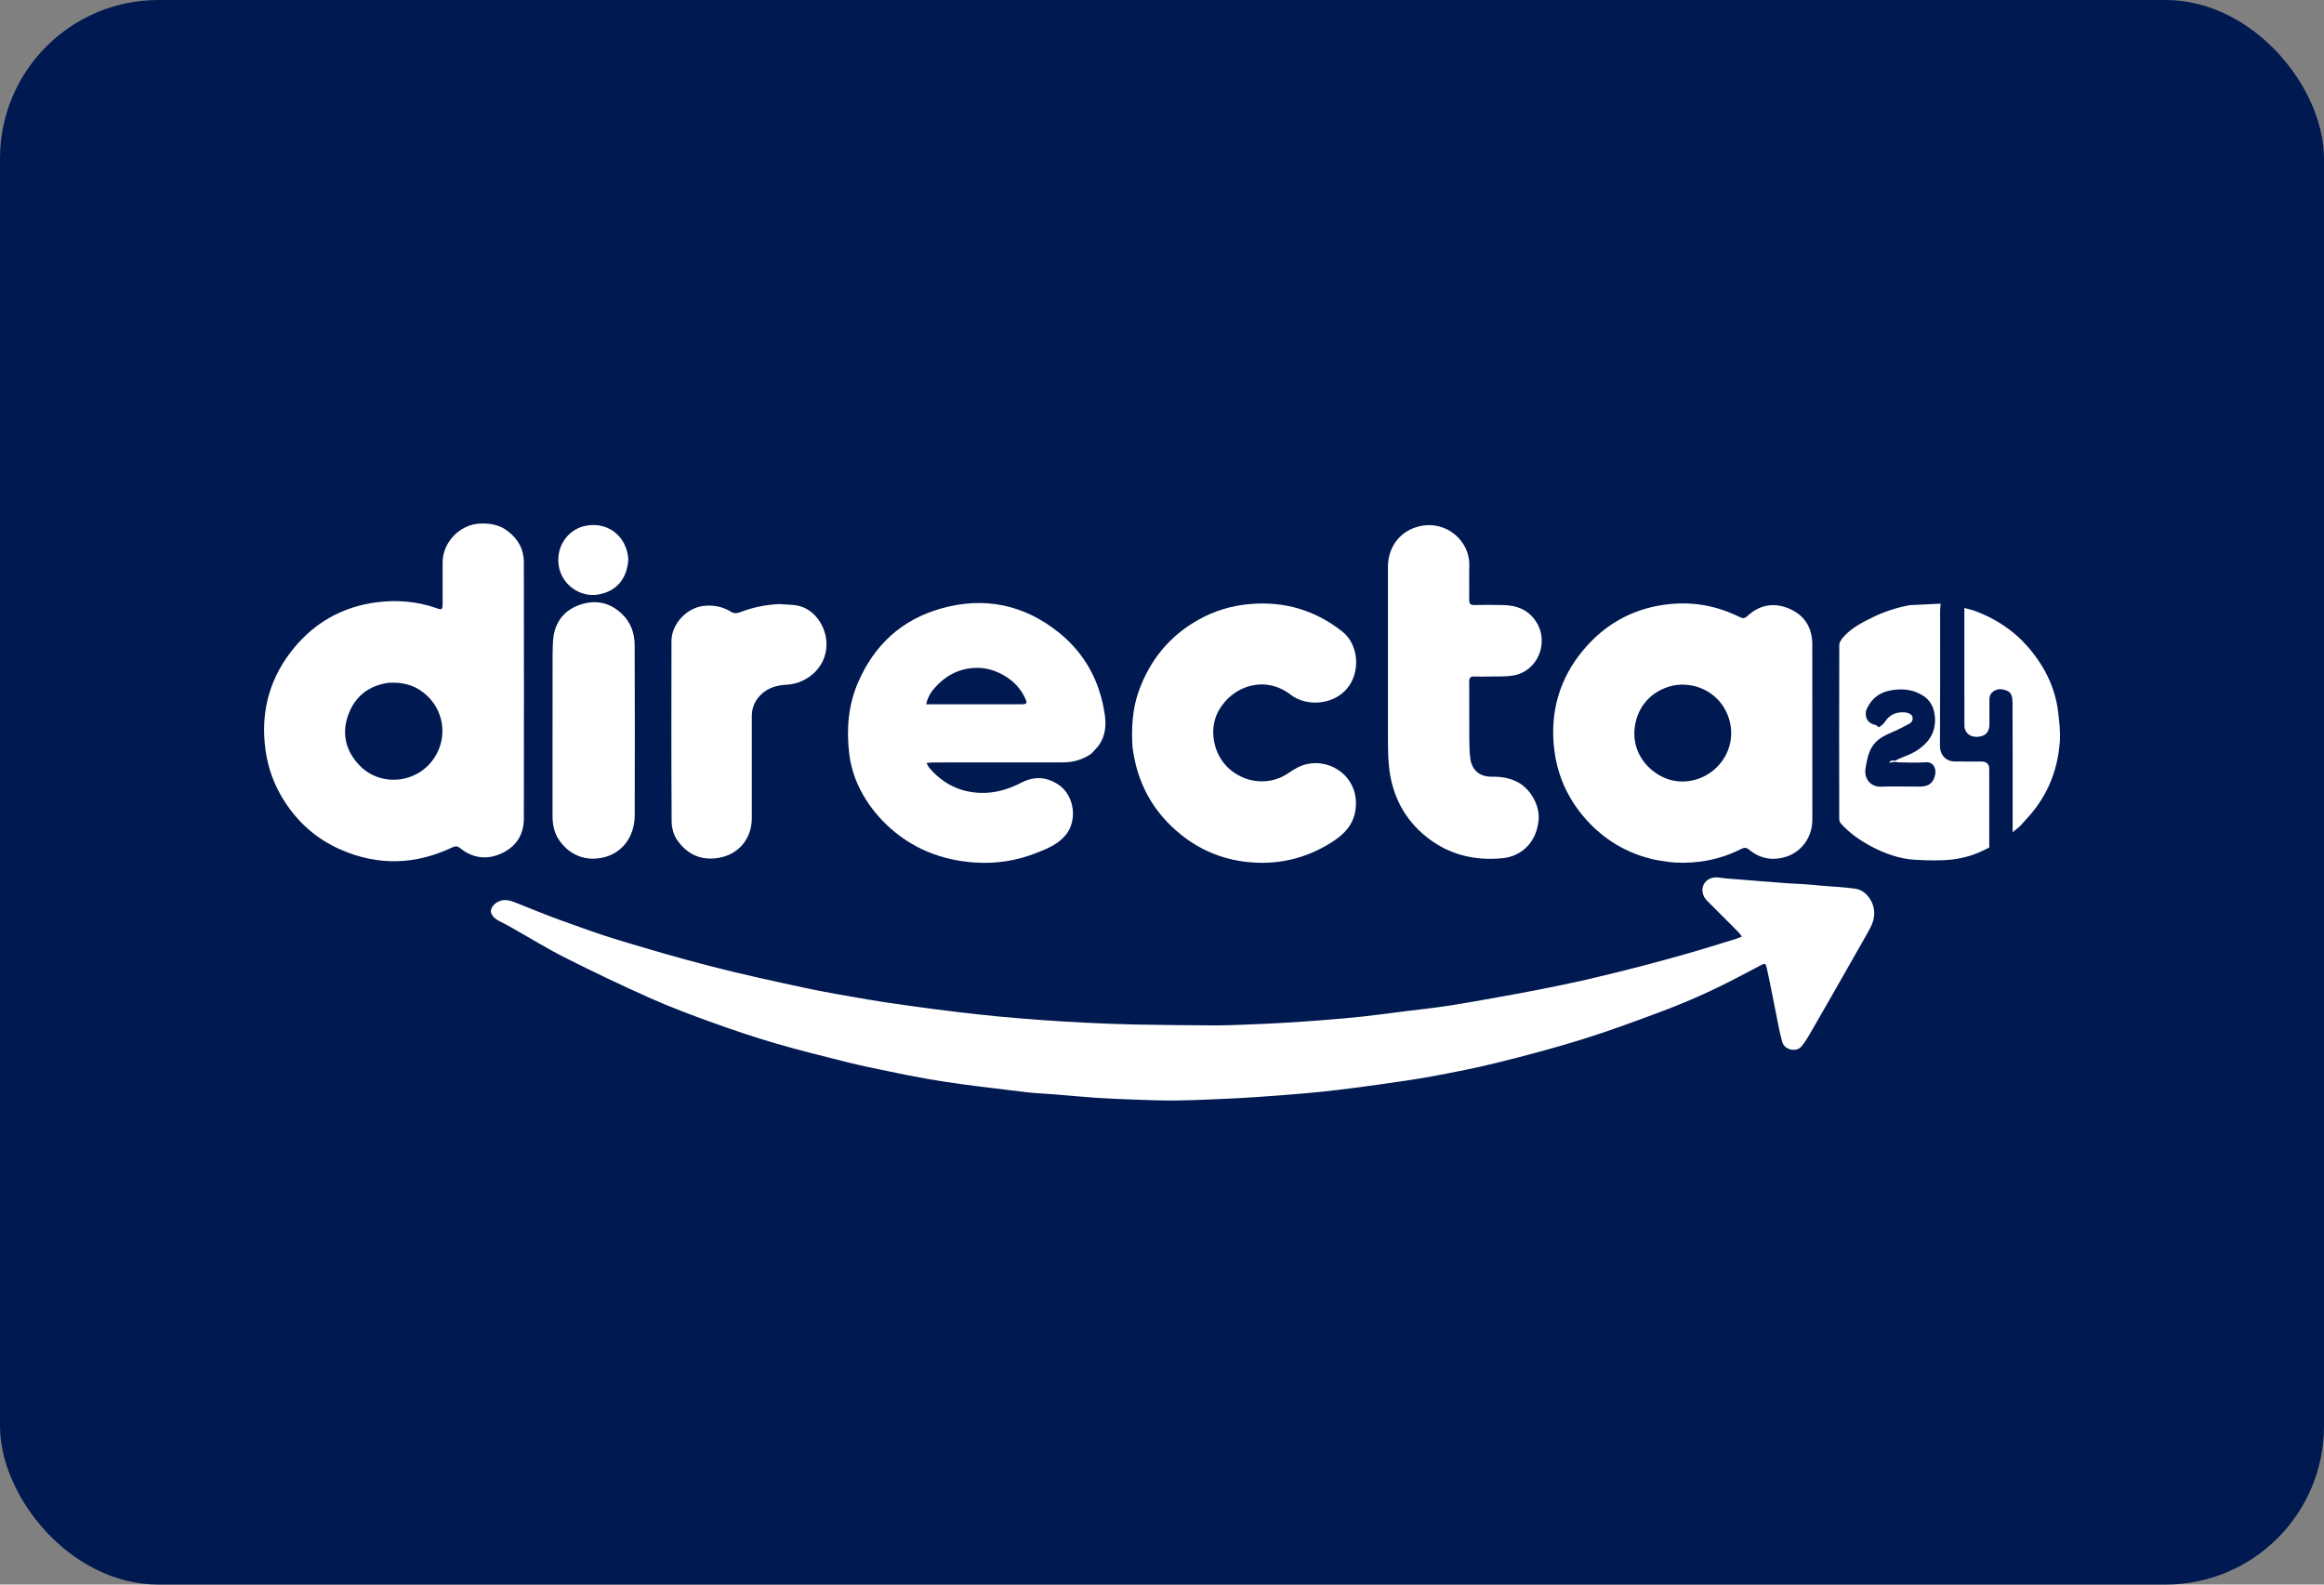
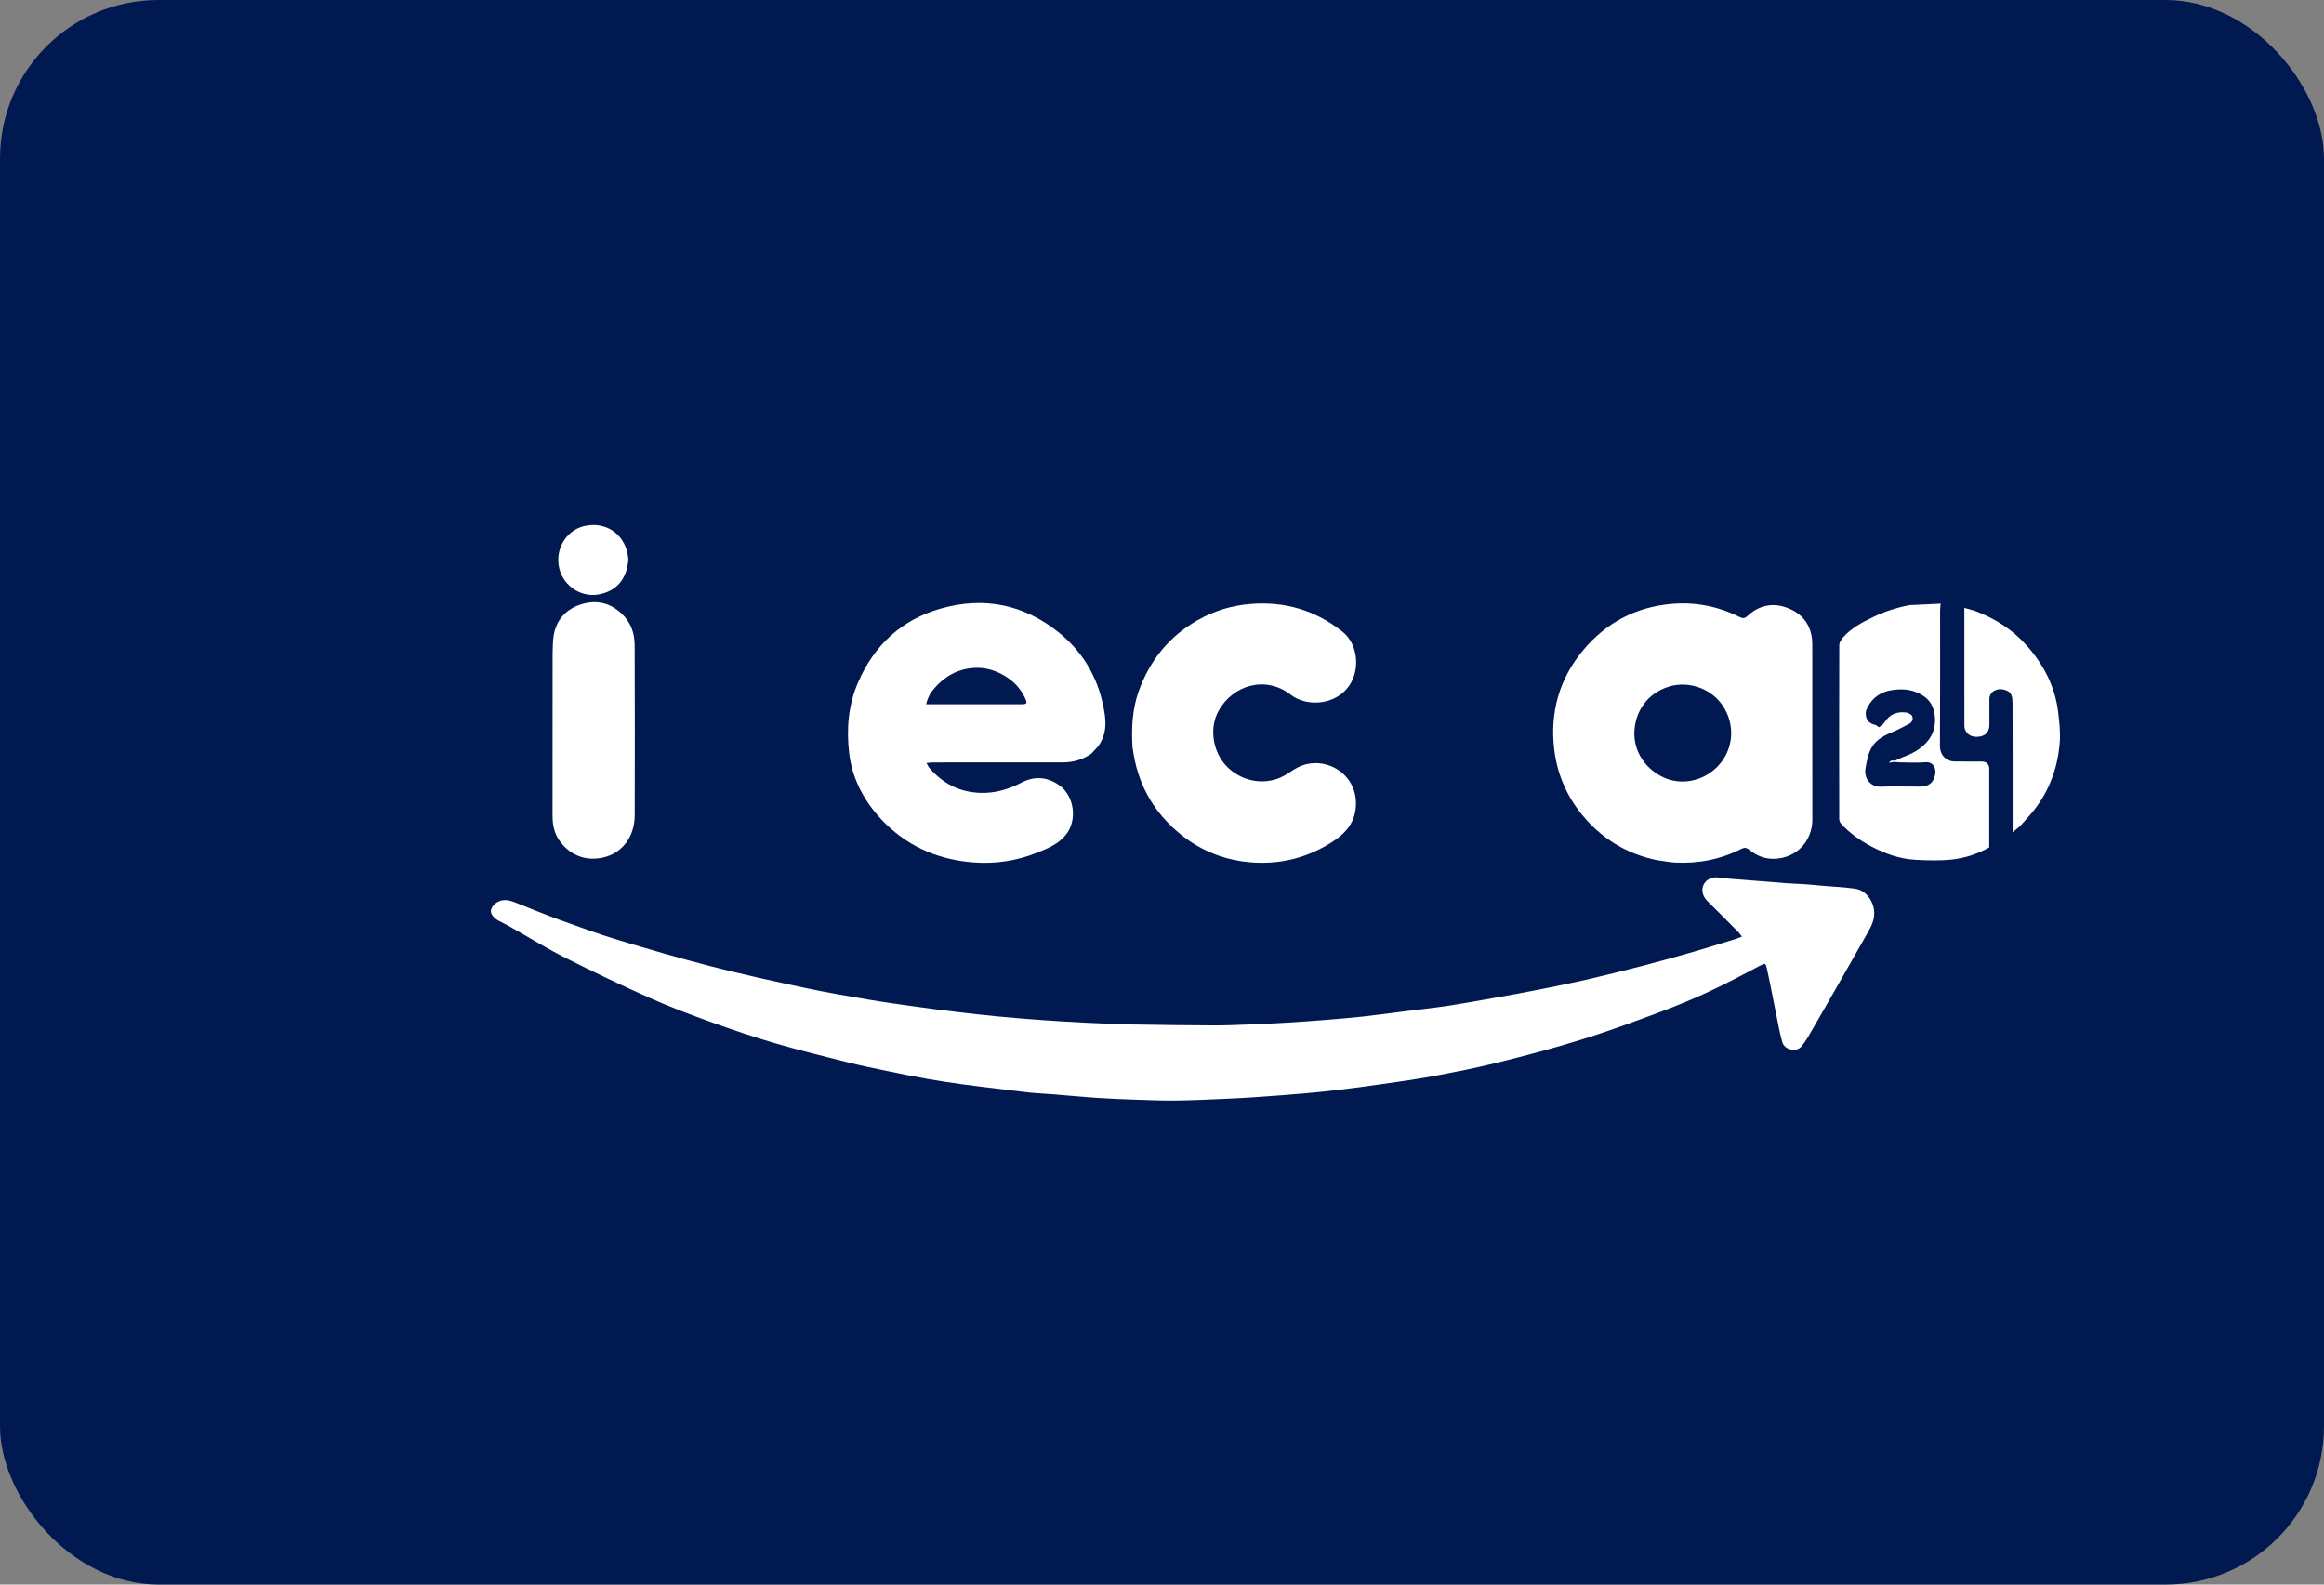
<svg xmlns="http://www.w3.org/2000/svg" width="44" height="30" viewBox="0 0 44 30" fill="none">
  <rect x="0" y="0" width="44" height="30" fill="#808080" stroke="none" />
  <rect width="44" height="30" rx="3" fill="#001950" />
  <path d="M34.474 16.767C34.697 16.788 34.916 16.794 35.13 16.826C35.328 16.856 35.473 17.063 35.484 17.263C35.493 17.419 35.426 17.543 35.355 17.668C35.201 17.942 35.044 18.215 34.888 18.489C34.705 18.81 34.522 19.132 34.336 19.452C34.266 19.574 34.199 19.7 34.11 19.808C34.009 19.931 33.785 19.879 33.742 19.724C33.691 19.542 33.659 19.354 33.621 19.167C33.565 18.892 33.514 18.615 33.453 18.34C33.428 18.225 33.416 18.233 33.318 18.285C33.003 18.451 32.688 18.619 32.366 18.769C32.059 18.912 31.745 19.043 31.428 19.161C30.938 19.344 30.447 19.525 29.948 19.68C29.42 19.844 28.885 19.986 28.348 20.119C27.942 20.22 27.53 20.3 27.119 20.377C26.787 20.438 26.453 20.483 26.119 20.531C25.861 20.569 25.603 20.602 25.345 20.633C25.13 20.659 24.915 20.682 24.699 20.7C24.405 20.726 24.11 20.748 23.816 20.768C23.615 20.782 23.414 20.794 23.213 20.802C22.897 20.816 22.581 20.831 22.264 20.835C22.012 20.838 21.759 20.828 21.506 20.819C21.261 20.811 21.015 20.801 20.769 20.785C20.497 20.767 20.225 20.74 19.953 20.718C19.795 20.706 19.636 20.7 19.478 20.683C19.252 20.659 19.027 20.628 18.801 20.601C18.614 20.578 18.427 20.557 18.24 20.531C18.016 20.5 17.791 20.467 17.568 20.428C17.31 20.382 17.053 20.331 16.797 20.277C16.541 20.224 16.284 20.172 16.031 20.108C15.577 19.994 15.123 19.882 14.674 19.751C14.278 19.635 13.886 19.503 13.498 19.363C13.099 19.22 12.701 19.071 12.314 18.899C11.769 18.656 11.23 18.399 10.697 18.13C10.35 17.955 10.018 17.749 9.679 17.558C9.6 17.513 9.519 17.472 9.438 17.43C9.344 17.381 9.282 17.296 9.295 17.232C9.314 17.135 9.425 17.051 9.532 17.042C9.634 17.033 9.721 17.073 9.811 17.108C10.077 17.215 10.342 17.323 10.611 17.421C10.971 17.551 11.331 17.683 11.697 17.794C12.281 17.971 12.868 18.142 13.459 18.294C14.046 18.445 14.638 18.574 15.23 18.701C15.626 18.786 16.026 18.854 16.426 18.922C16.729 18.974 17.033 19.016 17.337 19.058C17.6 19.095 17.864 19.128 18.128 19.16C18.384 19.19 18.64 19.219 18.897 19.244C19.172 19.27 19.446 19.292 19.721 19.312C19.997 19.331 20.273 19.349 20.549 19.362C20.853 19.377 21.159 19.39 21.464 19.396C21.967 19.405 22.471 19.411 22.974 19.413C23.196 19.414 23.418 19.405 23.639 19.396C23.871 19.388 24.103 19.376 24.334 19.363C24.582 19.348 24.83 19.331 25.077 19.311C25.324 19.292 25.57 19.27 25.817 19.244C26.086 19.214 26.355 19.177 26.625 19.143C26.894 19.11 27.164 19.08 27.433 19.04C27.724 18.995 28.015 18.942 28.306 18.89C28.583 18.84 28.86 18.791 29.136 18.736C29.439 18.676 29.741 18.615 30.042 18.546C30.404 18.462 30.765 18.372 31.124 18.279C31.446 18.195 31.767 18.105 32.087 18.013C32.351 17.936 32.613 17.853 32.876 17.772C32.907 17.762 32.937 17.748 32.979 17.732C32.955 17.701 32.937 17.672 32.914 17.648C32.715 17.448 32.516 17.249 32.316 17.049C32.23 16.962 32.207 16.832 32.261 16.737C32.318 16.637 32.429 16.597 32.551 16.615C32.685 16.635 32.822 16.642 32.958 16.653C33.238 16.676 33.518 16.699 33.799 16.72C33.907 16.728 34.016 16.731 34.125 16.738C34.239 16.745 34.353 16.755 34.474 16.767Z" fill="white" />
-   <path d="M9.619 10.06C9.812 10.208 9.917 10.401 9.918 10.637C9.92 12.259 9.921 13.882 9.918 15.505C9.917 15.794 9.778 16.017 9.52 16.145C9.239 16.285 8.961 16.257 8.712 16.058C8.658 16.014 8.619 16.017 8.562 16.044C7.869 16.372 7.167 16.396 6.461 16.09C5.958 15.873 5.577 15.517 5.308 15.04C5.136 14.737 5.042 14.41 5.011 14.062C4.951 13.397 5.133 12.803 5.549 12.288C5.956 11.785 6.487 11.486 7.131 11.403C7.516 11.354 7.895 11.384 8.264 11.514C8.37 11.551 8.379 11.543 8.38 11.428C8.38 11.168 8.379 10.909 8.38 10.649C8.381 10.261 8.71 9.925 9.097 9.912C9.285 9.906 9.462 9.935 9.619 10.06ZM7.346 12.928C7.324 12.932 7.301 12.935 7.279 12.94C6.924 13.014 6.692 13.232 6.581 13.57C6.469 13.914 6.557 14.227 6.801 14.485C7.198 14.903 7.888 14.838 8.213 14.362C8.493 13.954 8.405 13.41 8.013 13.109C7.819 12.959 7.6 12.911 7.346 12.928Z" fill="white" />
  <path d="M31.353 16.281C30.863 16.178 30.448 15.947 30.106 15.597C29.727 15.208 29.494 14.738 29.427 14.197C29.34 13.487 29.523 12.844 29.984 12.298C30.414 11.788 30.968 11.495 31.641 11.434C32.1 11.393 32.531 11.48 32.941 11.684C32.998 11.711 33.033 11.71 33.081 11.665C33.318 11.444 33.596 11.4 33.886 11.528C34.17 11.653 34.312 11.889 34.312 12.201C34.313 13.307 34.311 14.414 34.313 15.52C34.314 15.898 34.038 16.246 33.59 16.259C33.415 16.265 33.252 16.2 33.115 16.086C33.065 16.045 33.025 16.044 32.97 16.071C32.574 16.272 32.152 16.354 31.71 16.33C31.593 16.323 31.477 16.299 31.353 16.281ZM31.67 12.98C31.24 13.083 30.996 13.399 30.949 13.778C30.901 14.169 31.113 14.533 31.482 14.712C31.818 14.874 32.234 14.797 32.51 14.52C32.797 14.232 32.859 13.799 32.663 13.437C32.476 13.089 32.072 12.9 31.67 12.98Z" fill="white" />
  <path d="M20.662 14.269C20.497 14.384 20.317 14.434 20.124 14.434C19.306 14.435 18.489 14.434 17.672 14.435C17.634 14.435 17.596 14.441 17.541 14.445C17.565 14.486 17.576 14.515 17.594 14.537C17.848 14.832 18.165 14.997 18.558 15.011C18.839 15.021 19.096 14.943 19.343 14.815C19.584 14.691 19.82 14.706 20.046 14.86C20.341 15.062 20.405 15.529 20.178 15.807C20.034 15.984 19.832 16.065 19.631 16.145C19.251 16.297 18.854 16.358 18.447 16.329C17.808 16.283 17.245 16.057 16.777 15.606C16.582 15.417 16.419 15.204 16.296 14.967C16.182 14.75 16.108 14.514 16.078 14.268C16.023 13.806 16.059 13.354 16.244 12.924C16.55 12.213 17.07 11.732 17.815 11.521C18.633 11.289 19.388 11.445 20.049 11.977C20.54 12.372 20.824 12.898 20.916 13.525C20.944 13.719 20.931 13.904 20.829 14.073C20.787 14.144 20.722 14.201 20.662 14.269ZM18.554 13.334C18.813 13.334 19.072 13.334 19.331 13.334C19.445 13.334 19.456 13.317 19.405 13.211C19.33 13.053 19.217 12.924 19.071 12.827C18.878 12.699 18.663 12.629 18.432 12.646C18.132 12.667 17.884 12.805 17.688 13.033C17.615 13.116 17.563 13.209 17.535 13.334C17.879 13.334 18.208 13.334 18.554 13.334Z" fill="white" />
  <path d="M21.441 14.141C21.42 13.779 21.438 13.428 21.558 13.09C21.769 12.499 22.14 12.041 22.691 11.733C22.999 11.561 23.326 11.463 23.677 11.435C24.325 11.382 24.903 11.554 25.413 11.956C25.733 12.207 25.763 12.745 25.492 13.049C25.223 13.353 24.727 13.378 24.434 13.151C23.967 12.789 23.343 12.963 23.069 13.462C22.892 13.782 22.961 14.222 23.209 14.492C23.486 14.791 23.914 14.873 24.261 14.712C24.369 14.662 24.465 14.582 24.572 14.528C25.054 14.286 25.671 14.619 25.672 15.206C25.673 15.569 25.475 15.784 25.196 15.957C24.744 16.239 24.25 16.365 23.721 16.329C23.213 16.295 22.754 16.121 22.356 15.799C21.876 15.412 21.578 14.915 21.467 14.307C21.457 14.254 21.45 14.201 21.441 14.141Z" fill="white" />
-   <path d="M29.124 15.573C29.076 15.944 28.814 16.21 28.453 16.247C27.921 16.301 27.432 16.183 27.01 15.847C26.578 15.503 26.349 15.043 26.296 14.496C26.279 14.329 26.279 14.159 26.278 13.99C26.277 12.904 26.277 11.817 26.278 10.731C26.278 10.348 26.515 10.041 26.887 9.961C27.401 9.85 27.826 10.255 27.818 10.696C27.813 10.916 27.819 11.136 27.816 11.356C27.815 11.429 27.84 11.456 27.914 11.455C28.094 11.451 28.275 11.451 28.455 11.455C28.713 11.46 28.933 11.54 29.083 11.77C29.338 12.161 29.116 12.706 28.656 12.788C28.505 12.815 28.348 12.804 28.193 12.808C28.1 12.811 28.007 12.812 27.914 12.808C27.84 12.804 27.816 12.833 27.816 12.906C27.819 13.265 27.816 13.623 27.818 13.982C27.819 14.105 27.82 14.23 27.836 14.352C27.865 14.582 28.013 14.708 28.245 14.705C28.42 14.702 28.586 14.727 28.742 14.812C28.999 14.952 29.176 15.295 29.124 15.573Z" fill="white" />
-   <path d="M14.76 11.437C14.894 11.449 15.024 11.443 15.144 11.476C15.415 11.552 15.605 11.82 15.641 12.099C15.705 12.599 15.295 12.944 14.895 12.963C14.709 12.972 14.535 13.021 14.397 13.161C14.289 13.272 14.234 13.403 14.234 13.557C14.234 14.201 14.234 14.844 14.234 15.488C14.234 15.894 13.965 16.199 13.564 16.248C13.239 16.288 12.988 16.154 12.813 15.893C12.749 15.798 12.717 15.665 12.716 15.548C12.709 14.411 12.711 13.273 12.713 12.136C12.713 11.809 13.009 11.5 13.333 11.47C13.523 11.452 13.694 11.488 13.856 11.592C13.89 11.614 13.954 11.613 13.995 11.597C14.239 11.502 14.491 11.447 14.76 11.437Z" fill="white" />
  <path d="M36.223 11.454C36.401 11.445 36.571 11.437 36.742 11.429C36.738 11.484 36.732 11.524 36.732 11.565C36.732 12.42 36.734 13.275 36.729 14.131C36.729 14.281 36.834 14.417 37.014 14.417C37.183 14.418 37.352 14.417 37.521 14.418C37.607 14.418 37.661 14.467 37.662 14.549C37.663 15.048 37.662 15.548 37.662 16.044C37.44 16.168 37.202 16.246 36.957 16.273C36.728 16.297 36.494 16.291 36.263 16.278C35.967 16.262 35.69 16.163 35.429 16.025C35.217 15.912 35.019 15.775 34.856 15.594C34.836 15.572 34.822 15.536 34.822 15.507C34.82 14.409 34.819 13.311 34.823 12.213C34.823 12.165 34.858 12.109 34.892 12.07C35.048 11.89 35.257 11.783 35.467 11.681C35.684 11.576 35.912 11.504 36.148 11.458C36.17 11.454 36.193 11.455 36.223 11.454ZM35.328 13.459C35.306 13.602 35.371 13.697 35.506 13.725C35.529 13.729 35.549 13.753 35.573 13.77C35.606 13.742 35.655 13.716 35.68 13.676C35.775 13.524 35.913 13.469 36.083 13.489C36.126 13.494 36.185 13.522 36.202 13.556C36.228 13.611 36.206 13.673 36.144 13.705C36.041 13.757 35.941 13.814 35.834 13.858C35.678 13.923 35.529 13.995 35.439 14.147C35.368 14.267 35.344 14.402 35.321 14.54C35.283 14.759 35.434 14.9 35.606 14.894C35.854 14.885 36.102 14.892 36.35 14.892C36.511 14.892 36.601 14.828 36.637 14.673C36.666 14.546 36.599 14.42 36.459 14.431C36.296 14.445 36.132 14.435 35.968 14.434C35.94 14.434 35.912 14.429 35.884 14.426C35.883 14.418 35.881 14.411 35.88 14.403C35.904 14.39 35.928 14.377 35.954 14.366C36.056 14.32 36.166 14.286 36.261 14.228C36.523 14.071 36.673 13.846 36.628 13.528C36.608 13.385 36.545 13.261 36.417 13.176C36.244 13.062 36.058 13.036 35.855 13.061C35.606 13.092 35.427 13.212 35.328 13.459Z" fill="white" />
  <path d="M10.462 12.402C10.467 12.276 10.462 12.156 10.481 12.04C10.53 11.74 10.708 11.539 10.993 11.445C11.28 11.352 11.541 11.405 11.768 11.616C11.943 11.78 12.015 11.986 12.016 12.216C12.02 13.288 12.02 14.361 12.017 15.433C12.016 15.845 11.777 16.157 11.413 16.236C11.061 16.314 10.762 16.17 10.578 15.894C10.493 15.766 10.461 15.609 10.461 15.45C10.462 14.437 10.462 13.424 10.462 12.402Z" fill="white" />
  <path d="M38.244 15.642C38.199 15.679 38.159 15.713 38.105 15.757C38.105 15.717 38.105 15.688 38.105 15.659C38.105 14.877 38.107 14.096 38.103 13.314C38.103 13.128 38.054 13.08 37.911 13.052C37.811 13.031 37.664 13.092 37.665 13.24C37.666 13.401 37.666 13.562 37.665 13.723C37.664 13.843 37.603 13.921 37.495 13.943C37.355 13.97 37.246 13.922 37.204 13.811C37.194 13.786 37.192 13.757 37.192 13.73C37.191 13.431 37.191 13.132 37.191 12.832C37.191 12.399 37.191 11.966 37.191 11.51C37.283 11.536 37.351 11.55 37.415 11.575C37.789 11.719 38.118 11.933 38.383 12.234C38.695 12.59 38.908 12.999 38.966 13.475C38.989 13.663 39.011 13.856 38.998 14.043C38.963 14.525 38.805 14.966 38.502 15.348C38.423 15.449 38.333 15.541 38.244 15.642Z" fill="white" />
  <path d="M11.896 10.59C11.872 10.961 11.672 11.198 11.321 11.257C10.985 11.313 10.622 11.071 10.575 10.686C10.532 10.321 10.768 10.034 11.05 9.963C11.483 9.855 11.867 10.135 11.896 10.59Z" fill="white" />
  <path d="M35.802 14.402C35.831 14.4 35.852 14.399 35.873 14.398C35.875 14.398 35.877 14.402 35.899 14.42C35.849 14.428 35.814 14.433 35.766 14.44C35.781 14.419 35.788 14.411 35.802 14.402Z" fill="white" />
</svg>